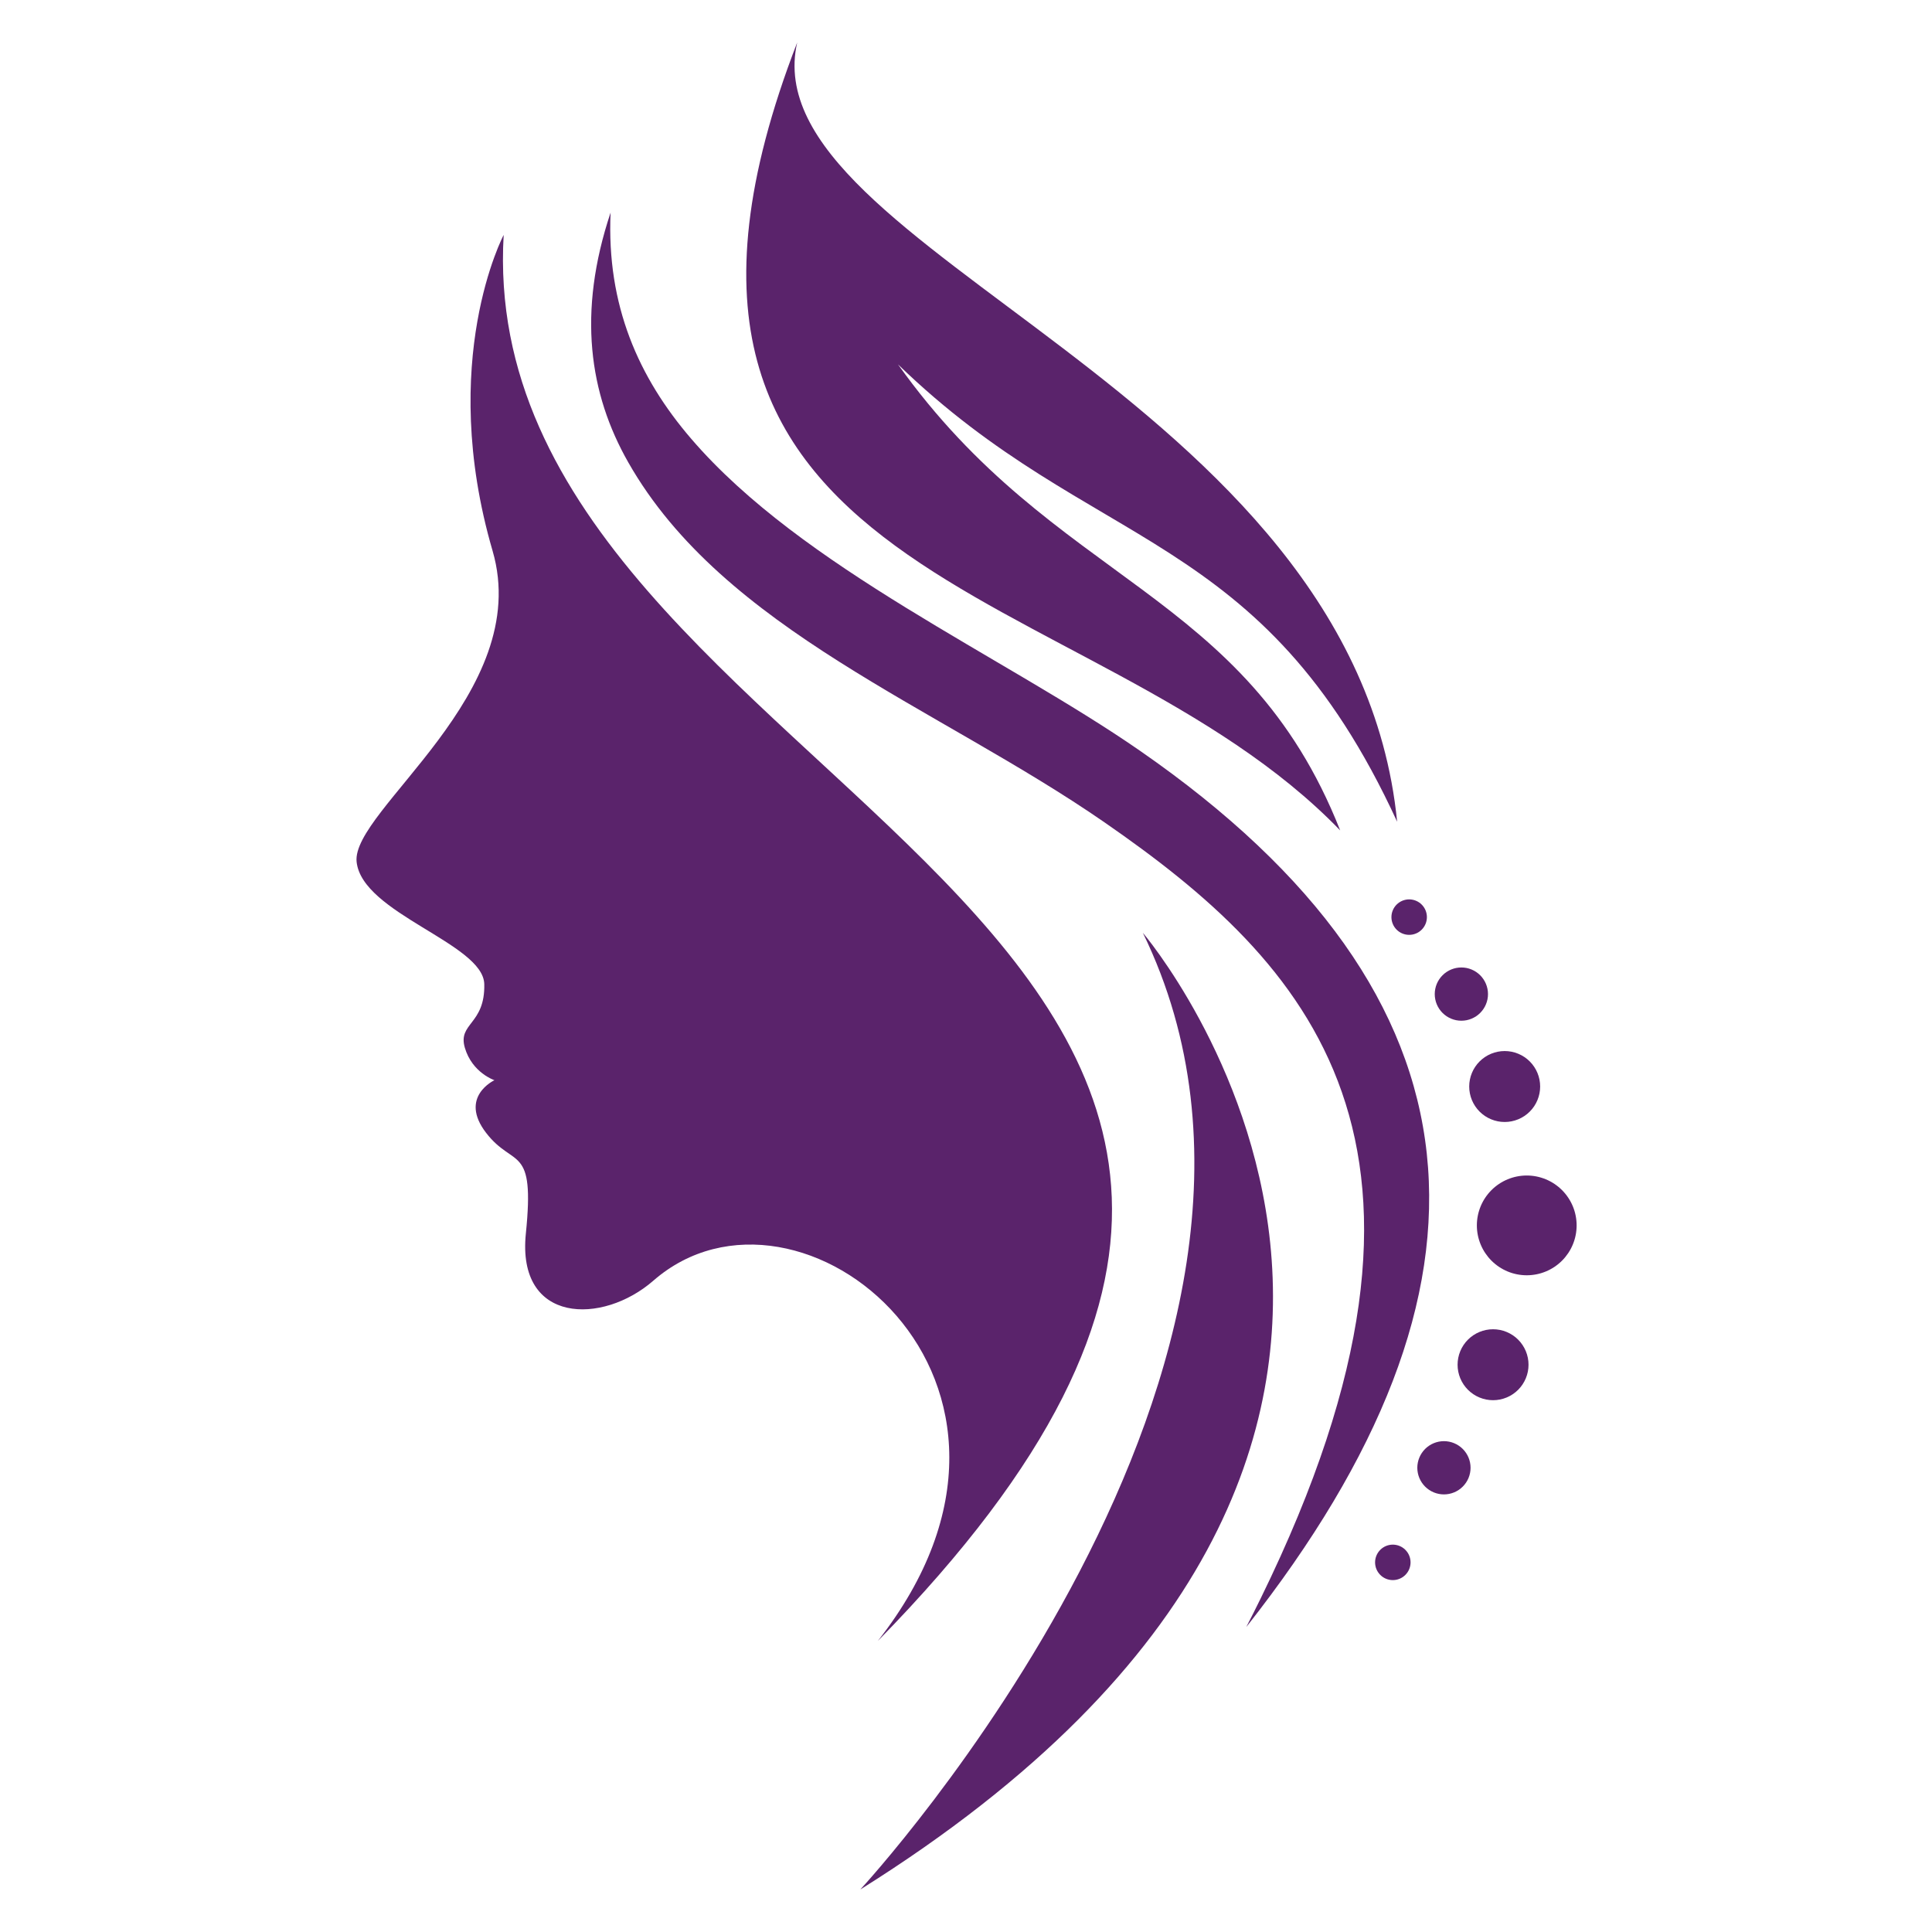
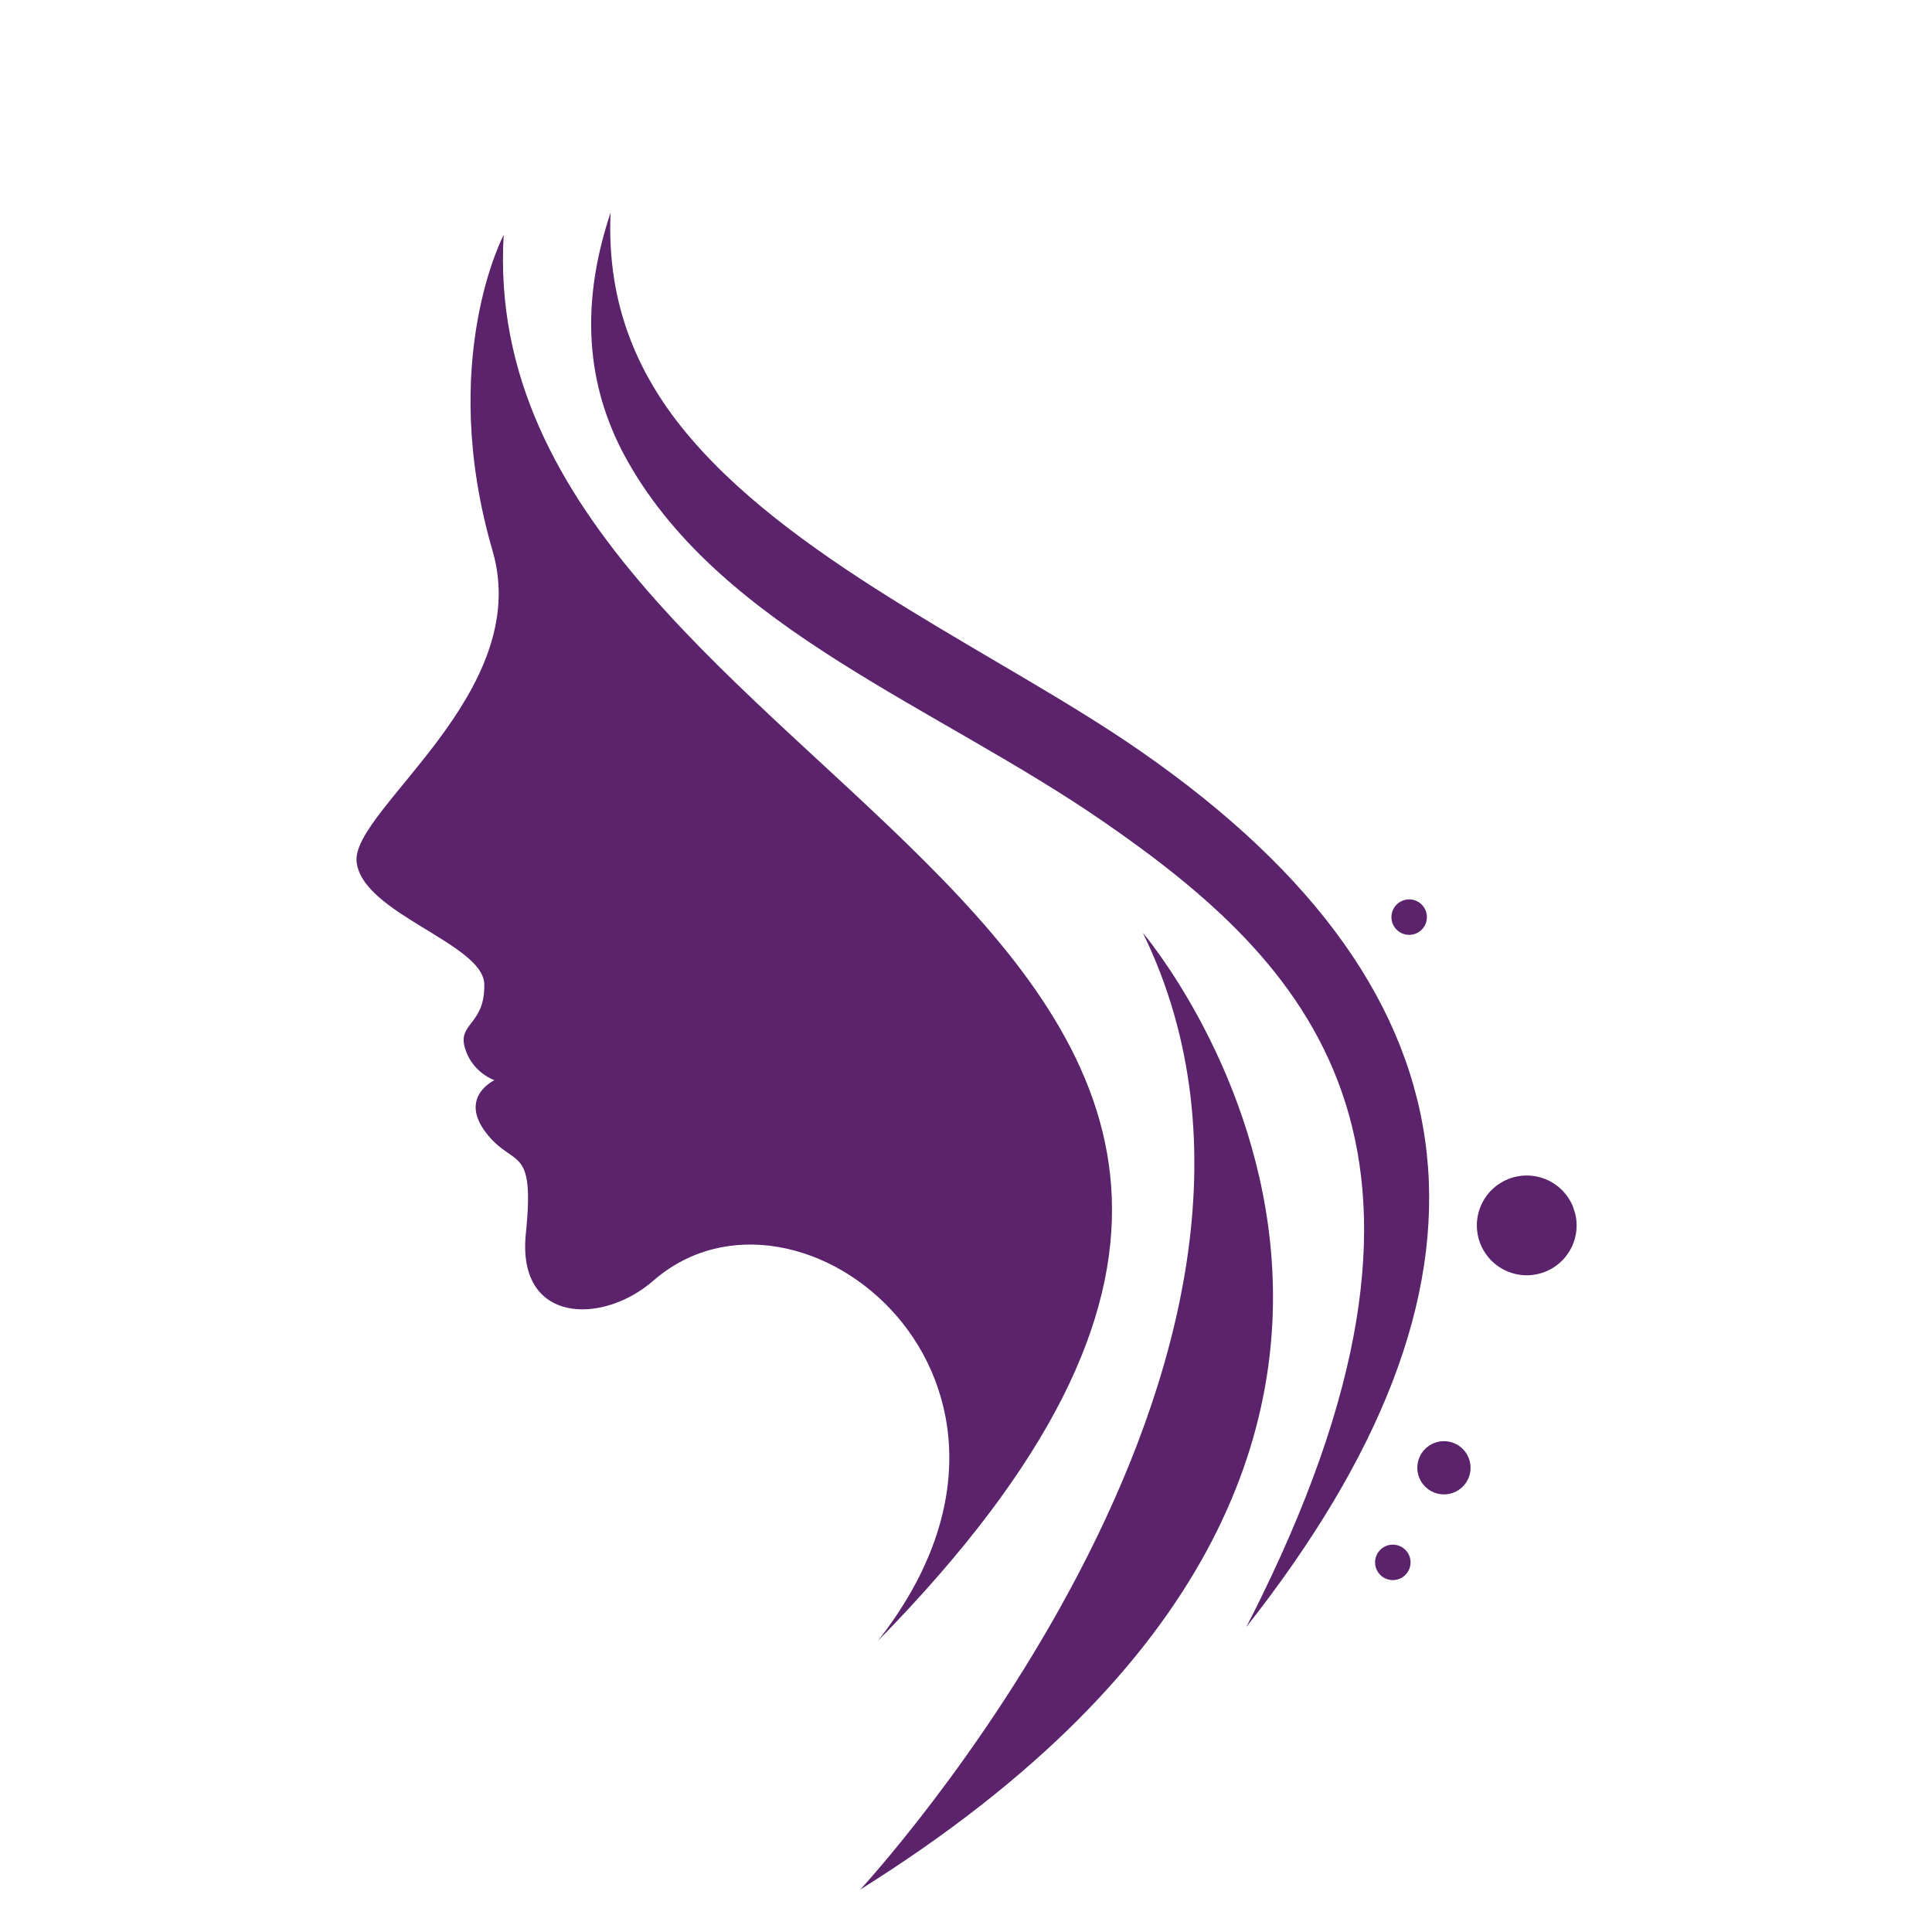
<svg xmlns="http://www.w3.org/2000/svg" width="1080" viewBox="0 0 810 810" height="1080" preserveAspectRatio="xMidYMid meet">
  <path fill="#5a236b" d="M 211.168 98.496 C 197.348 333.816 663.227 387.035 368.031 687.98 C 453.648 579.02 334.758 483.828 273.91 536.934 C 252.605 555.531 216.594 555.141 220.465 517.184 C 224.336 479.227 215.426 490.066 203.812 474.969 C 192.195 459.871 207.297 452.887 207.297 452.887 C 207.297 452.887 197.996 449.793 194.902 439.328 C 191.809 428.863 203.422 429.641 203.035 412.598 C 202.645 395.555 151.844 383.016 149.512 361.34 C 147.191 339.648 223.898 290.613 206.52 230.945 C 183.27 151.164 211.168 98.496 211.168 98.496 Z M 211.168 98.496 " fill-opacity="1" fill-rule="evenodd" />
  <path fill="#5a236b" d="M 522.562 682.035 C 524.605 678.082 526.598 674.113 528.559 670.113 C 622.031 479.344 547.578 403.234 463.062 344.77 C 392.98 296.297 303.395 264.172 263.395 193.832 C 247.066 165.125 241.98 131.156 255.992 89.133 C 254.273 128.012 267.703 158.289 289.852 184.031 C 336.41 238.172 420.617 275.043 477.883 314.719 C 626.828 417.91 634.844 539.574 522.578 682.051 Z M 479.148 391.086 C 566.48 570.145 360.691 792.18 360.691 792.18 C 661.008 604.211 479.148 391.086 479.148 391.086 Z M 479.148 391.086 " fill-opacity="1" fill-rule="evenodd" />
-   <path fill="#5a236b" d="M 585.758 344.508 C 567.746 163.75 314.344 105.105 334.223 17.82 C 245.074 248.461 457.344 239.906 561.879 348.152 C 521.98 247.051 442.262 245.188 376.488 152.766 C 458.461 232.227 528.914 220.902 585.758 344.508 Z M 585.758 344.508 " fill-opacity="1" fill-rule="evenodd" />
-   <path fill="#5a236b" d="M 661.008 513.75 C 661.008 514.438 660.977 515.117 660.906 515.801 C 660.84 516.48 660.742 517.16 660.605 517.832 C 660.473 518.504 660.309 519.168 660.109 519.82 C 659.91 520.477 659.68 521.121 659.418 521.754 C 659.156 522.387 658.863 523.004 658.539 523.609 C 658.215 524.215 657.863 524.801 657.484 525.371 C 657.102 525.941 656.695 526.488 656.262 527.02 C 655.828 527.547 655.367 528.055 654.883 528.539 C 654.398 529.023 653.891 529.484 653.363 529.918 C 652.832 530.352 652.281 530.758 651.715 531.141 C 651.145 531.52 650.559 531.871 649.953 532.195 C 649.348 532.52 648.73 532.812 648.098 533.074 C 647.465 533.336 646.82 533.566 646.164 533.766 C 645.512 533.965 644.848 534.129 644.176 534.262 C 643.504 534.398 642.824 534.496 642.145 534.562 C 641.461 534.633 640.781 534.664 640.094 534.664 C 639.41 534.664 638.727 534.633 638.043 534.562 C 637.363 534.496 636.688 534.398 636.016 534.262 C 635.344 534.129 634.68 533.965 634.023 533.766 C 633.367 533.566 632.723 533.336 632.09 533.074 C 631.457 532.812 630.84 532.52 630.234 532.195 C 629.633 531.871 629.043 531.52 628.477 531.141 C 627.906 530.758 627.355 530.352 626.828 529.918 C 626.297 529.484 625.789 529.023 625.305 528.539 C 624.82 528.055 624.363 527.547 623.926 527.02 C 623.492 526.488 623.086 525.941 622.703 525.371 C 622.324 524.801 621.973 524.215 621.648 523.609 C 621.328 523.004 621.035 522.387 620.773 521.754 C 620.512 521.121 620.281 520.477 620.082 519.82 C 619.883 519.168 619.715 518.504 619.582 517.832 C 619.449 517.16 619.348 516.48 619.281 515.801 C 619.215 515.117 619.18 514.438 619.18 513.75 C 619.18 513.066 619.215 512.383 619.281 511.699 C 619.348 511.02 619.449 510.344 619.582 509.672 C 619.715 509 619.883 508.336 620.082 507.68 C 620.281 507.023 620.512 506.379 620.773 505.746 C 621.035 505.113 621.328 504.496 621.648 503.891 C 621.973 503.289 622.324 502.699 622.703 502.133 C 623.086 501.562 623.492 501.012 623.926 500.484 C 624.363 499.953 624.82 499.445 625.305 498.961 C 625.789 498.477 626.297 498.02 626.828 497.582 C 627.355 497.148 627.906 496.742 628.477 496.359 C 629.043 495.98 629.633 495.629 630.234 495.305 C 630.84 494.984 631.457 494.691 632.09 494.43 C 632.723 494.168 633.367 493.938 634.023 493.738 C 634.68 493.539 635.344 493.371 636.016 493.238 C 636.688 493.105 637.363 493.004 638.043 492.938 C 638.727 492.871 639.41 492.836 640.094 492.836 C 640.781 492.836 641.461 492.871 642.145 492.938 C 642.824 493.004 643.504 493.105 644.176 493.238 C 644.848 493.371 645.512 493.539 646.164 493.738 C 646.82 493.938 647.465 494.168 648.098 494.43 C 648.73 494.691 649.348 494.984 649.953 495.305 C 650.559 495.629 651.145 495.98 651.715 496.359 C 652.281 496.742 652.832 497.148 653.363 497.582 C 653.891 498.02 654.398 498.477 654.883 498.961 C 655.367 499.445 655.828 499.953 656.262 500.484 C 656.695 501.012 657.102 501.562 657.484 502.133 C 657.863 502.699 658.215 503.289 658.539 503.891 C 658.863 504.496 659.156 505.113 659.418 505.746 C 659.68 506.379 659.91 507.023 660.109 507.68 C 660.309 508.336 660.473 509 660.605 509.672 C 660.742 510.344 660.84 511.02 660.906 511.699 C 660.977 512.383 661.008 513.066 661.008 513.75 Z M 661.008 513.75 " fill-opacity="1" fill-rule="nonzero" />
-   <path fill="#5a236b" d="M 645.715 455.527 C 645.715 456.504 645.621 457.473 645.43 458.43 C 645.238 459.387 644.957 460.316 644.582 461.219 C 644.211 462.121 643.754 462.977 643.211 463.789 C 642.668 464.602 642.051 465.352 641.359 466.043 C 640.668 466.734 639.918 467.352 639.105 467.895 C 638.293 468.434 637.438 468.895 636.535 469.266 C 635.633 469.641 634.703 469.922 633.746 470.113 C 632.789 470.305 631.82 470.398 630.844 470.398 C 629.867 470.398 628.902 470.305 627.941 470.113 C 626.984 469.922 626.055 469.641 625.152 469.266 C 624.25 468.895 623.395 468.434 622.582 467.895 C 621.77 467.352 621.02 466.734 620.328 466.043 C 619.637 465.352 619.02 464.602 618.48 463.789 C 617.938 462.977 617.477 462.121 617.105 461.219 C 616.73 460.316 616.449 459.387 616.258 458.43 C 616.066 457.473 615.973 456.504 615.973 455.527 C 615.973 454.551 616.066 453.586 616.258 452.625 C 616.449 451.668 616.73 450.738 617.105 449.836 C 617.477 448.934 617.938 448.078 618.48 447.266 C 619.02 446.453 619.637 445.703 620.328 445.012 C 621.02 444.32 621.77 443.703 622.582 443.164 C 623.395 442.621 624.25 442.16 625.152 441.789 C 626.055 441.414 626.984 441.133 627.941 440.941 C 628.902 440.75 629.867 440.656 630.844 440.656 C 631.82 440.656 632.789 440.75 633.746 440.941 C 634.703 441.133 635.633 441.414 636.535 441.789 C 637.438 442.16 638.293 442.621 639.105 443.164 C 639.918 443.703 640.668 444.32 641.359 445.012 C 642.051 445.703 642.668 446.453 643.211 447.266 C 643.754 448.078 644.211 448.934 644.582 449.836 C 644.957 450.738 645.238 451.668 645.43 452.625 C 645.621 453.586 645.715 454.551 645.715 455.527 Z M 645.715 455.527 " fill-opacity="1" fill-rule="nonzero" />
-   <path fill="#5a236b" d="M 623.848 416.777 C 623.848 417.512 623.773 418.234 623.633 418.953 C 623.488 419.672 623.277 420.371 622.996 421.047 C 622.715 421.727 622.371 422.371 621.965 422.98 C 621.559 423.59 621.094 424.152 620.578 424.672 C 620.059 425.188 619.496 425.652 618.887 426.059 C 618.277 426.465 617.633 426.809 616.957 427.09 C 616.277 427.371 615.582 427.582 614.863 427.727 C 614.145 427.867 613.418 427.938 612.684 427.938 C 611.949 427.938 611.227 427.867 610.508 427.727 C 609.789 427.582 609.09 427.371 608.414 427.09 C 607.734 426.809 607.094 426.465 606.484 426.059 C 605.875 425.652 605.309 425.188 604.793 424.672 C 604.273 424.152 603.809 423.59 603.402 422.98 C 602.996 422.371 602.652 421.727 602.371 421.047 C 602.09 420.371 601.879 419.672 601.738 418.953 C 601.594 418.234 601.523 417.512 601.523 416.777 C 601.523 416.043 601.594 415.32 601.738 414.602 C 601.879 413.883 602.09 413.184 602.371 412.508 C 602.652 411.828 602.996 411.184 603.402 410.578 C 603.809 409.969 604.273 409.402 604.793 408.887 C 605.309 408.367 605.875 407.902 606.484 407.496 C 607.094 407.09 607.734 406.746 608.414 406.465 C 609.09 406.184 609.789 405.973 610.508 405.828 C 611.227 405.688 611.949 405.617 612.684 405.617 C 613.418 405.617 614.145 405.688 614.863 405.828 C 615.582 405.973 616.277 406.184 616.957 406.465 C 617.633 406.746 618.277 407.09 618.887 407.496 C 619.496 407.902 620.059 408.367 620.578 408.887 C 621.094 409.402 621.559 409.969 621.965 410.578 C 622.371 411.184 622.715 411.828 622.996 412.508 C 623.277 413.184 623.488 413.883 623.633 414.602 C 623.773 415.32 623.848 416.043 623.848 416.777 Z M 623.848 416.777 " fill-opacity="1" fill-rule="nonzero" />
+   <path fill="#5a236b" d="M 661.008 513.75 C 661.008 514.438 660.977 515.117 660.906 515.801 C 660.84 516.48 660.742 517.16 660.605 517.832 C 660.473 518.504 660.309 519.168 660.109 519.82 C 659.91 520.477 659.68 521.121 659.418 521.754 C 659.156 522.387 658.863 523.004 658.539 523.609 C 658.215 524.215 657.863 524.801 657.484 525.371 C 657.102 525.941 656.695 526.488 656.262 527.02 C 655.828 527.547 655.367 528.055 654.883 528.539 C 654.398 529.023 653.891 529.484 653.363 529.918 C 652.832 530.352 652.281 530.758 651.715 531.141 C 651.145 531.52 650.559 531.871 649.953 532.195 C 649.348 532.52 648.73 532.812 648.098 533.074 C 647.465 533.336 646.82 533.566 646.164 533.766 C 645.512 533.965 644.848 534.129 644.176 534.262 C 643.504 534.398 642.824 534.496 642.145 534.562 C 641.461 534.633 640.781 534.664 640.094 534.664 C 639.41 534.664 638.727 534.633 638.043 534.562 C 637.363 534.496 636.688 534.398 636.016 534.262 C 635.344 534.129 634.68 533.965 634.023 533.766 C 633.367 533.566 632.723 533.336 632.09 533.074 C 631.457 532.812 630.84 532.52 630.234 532.195 C 629.633 531.871 629.043 531.52 628.477 531.141 C 627.906 530.758 627.355 530.352 626.828 529.918 C 626.297 529.484 625.789 529.023 625.305 528.539 C 624.82 528.055 624.363 527.547 623.926 527.02 C 623.492 526.488 623.086 525.941 622.703 525.371 C 622.324 524.801 621.973 524.215 621.648 523.609 C 621.328 523.004 621.035 522.387 620.773 521.754 C 620.512 521.121 620.281 520.477 620.082 519.82 C 619.883 519.168 619.715 518.504 619.582 517.832 C 619.449 517.16 619.348 516.48 619.281 515.801 C 619.215 515.117 619.18 514.438 619.18 513.75 C 619.18 513.066 619.215 512.383 619.281 511.699 C 619.348 511.02 619.449 510.344 619.582 509.672 C 619.715 509 619.883 508.336 620.082 507.68 C 620.281 507.023 620.512 506.379 620.773 505.746 C 621.035 505.113 621.328 504.496 621.648 503.891 C 621.973 503.289 622.324 502.699 622.703 502.133 C 623.086 501.562 623.492 501.012 623.926 500.484 C 624.363 499.953 624.82 499.445 625.305 498.961 C 625.789 498.477 626.297 498.02 626.828 497.582 C 627.355 497.148 627.906 496.742 628.477 496.359 C 629.043 495.98 629.633 495.629 630.234 495.305 C 630.84 494.984 631.457 494.691 632.09 494.43 C 632.723 494.168 633.367 493.938 634.023 493.738 C 634.68 493.539 635.344 493.371 636.016 493.238 C 636.688 493.105 637.363 493.004 638.043 492.938 C 638.727 492.871 639.41 492.836 640.094 492.836 C 640.781 492.836 641.461 492.871 642.145 492.938 C 642.824 493.004 643.504 493.105 644.176 493.238 C 644.848 493.371 645.512 493.539 646.164 493.738 C 646.82 493.938 647.465 494.168 648.098 494.43 C 648.73 494.691 649.348 494.984 649.953 495.305 C 650.559 495.629 651.145 495.98 651.715 496.359 C 652.281 496.742 652.832 497.148 653.363 497.582 C 653.891 498.02 654.398 498.477 654.883 498.961 C 655.367 499.445 655.828 499.953 656.262 500.484 C 656.695 501.012 657.102 501.562 657.484 502.133 C 657.863 502.699 658.215 503.289 658.539 503.891 C 658.863 504.496 659.156 505.113 659.418 505.746 C 660.309 508.336 660.473 509 660.605 509.672 C 660.742 510.344 660.84 511.02 660.906 511.699 C 660.977 512.383 661.008 513.066 661.008 513.75 Z M 661.008 513.75 " fill-opacity="1" fill-rule="nonzero" />
  <path fill="#5a236b" d="M 598.234 384.508 C 598.234 384.996 598.188 385.48 598.09 385.957 C 597.996 386.438 597.855 386.902 597.668 387.352 C 597.48 387.805 597.25 388.23 596.98 388.637 C 596.711 389.043 596.402 389.418 596.055 389.766 C 595.711 390.109 595.336 390.418 594.93 390.691 C 594.523 390.961 594.094 391.191 593.645 391.375 C 593.191 391.562 592.727 391.703 592.25 391.801 C 591.77 391.895 591.285 391.941 590.797 391.941 C 590.309 391.941 589.824 391.895 589.348 391.801 C 588.867 391.703 588.402 391.562 587.953 391.375 C 587.5 391.191 587.074 390.961 586.668 390.691 C 586.262 390.418 585.887 390.109 585.539 389.766 C 585.195 389.418 584.887 389.043 584.613 388.637 C 584.344 388.23 584.113 387.805 583.93 387.352 C 583.742 386.902 583.602 386.438 583.504 385.957 C 583.41 385.48 583.363 384.996 583.363 384.508 C 583.363 384.02 583.41 383.535 583.504 383.055 C 583.602 382.578 583.742 382.113 583.93 381.66 C 584.113 381.211 584.344 380.781 584.613 380.375 C 584.887 379.969 585.195 379.594 585.539 379.25 C 585.887 378.902 586.262 378.594 586.668 378.324 C 587.074 378.055 587.5 377.824 587.953 377.637 C 588.402 377.449 588.867 377.309 589.348 377.215 C 589.824 377.117 590.309 377.07 590.797 377.07 C 591.285 377.07 591.77 377.117 592.25 377.215 C 592.727 377.309 593.191 377.449 593.645 377.637 C 594.094 377.824 594.523 378.055 594.93 378.324 C 595.336 378.594 595.711 378.902 596.055 379.25 C 596.402 379.594 596.711 379.969 596.98 380.375 C 597.25 380.781 597.48 381.211 597.668 381.66 C 597.855 382.113 597.996 382.578 598.09 383.055 C 598.188 383.535 598.234 384.02 598.234 384.508 Z M 598.234 384.508 " fill-opacity="1" fill-rule="nonzero" />
-   <path fill="#5a236b" d="M 640.84 572.168 C 640.84 573.145 640.746 574.113 640.555 575.07 C 640.363 576.027 640.082 576.957 639.707 577.859 C 639.332 578.762 638.875 579.617 638.332 580.43 C 637.789 581.242 637.176 581.992 636.484 582.684 C 635.793 583.375 635.043 583.992 634.23 584.531 C 633.418 585.074 632.562 585.535 631.66 585.906 C 630.758 586.281 629.828 586.562 628.871 586.754 C 627.91 586.945 626.945 587.039 625.969 587.039 C 624.992 587.039 624.023 586.945 623.066 586.754 C 622.109 586.562 621.18 586.281 620.277 585.906 C 619.375 585.535 618.52 585.074 617.707 584.531 C 616.895 583.992 616.145 583.375 615.453 582.684 C 614.762 581.992 614.145 581.242 613.602 580.43 C 613.059 579.617 612.602 578.762 612.227 577.859 C 611.855 576.957 611.574 576.027 611.383 575.07 C 611.191 574.113 611.098 573.145 611.098 572.168 C 611.098 571.191 611.191 570.223 611.383 569.266 C 611.574 568.309 611.855 567.379 612.227 566.477 C 612.602 565.574 613.059 564.719 613.602 563.906 C 614.145 563.094 614.762 562.344 615.453 561.652 C 616.145 560.961 616.895 560.344 617.707 559.801 C 618.52 559.262 619.375 558.801 620.277 558.43 C 621.18 558.055 622.109 557.773 623.066 557.582 C 624.023 557.391 624.992 557.297 625.969 557.297 C 626.945 557.297 627.91 557.391 628.871 557.582 C 629.828 557.773 630.758 558.055 631.66 558.43 C 632.562 558.801 633.418 559.262 634.23 559.801 C 635.043 560.344 635.793 560.961 636.484 561.652 C 637.176 562.344 637.789 563.094 638.332 563.906 C 638.875 564.719 639.332 565.574 639.707 566.477 C 640.082 567.379 640.363 568.309 640.555 569.266 C 640.746 570.223 640.84 571.191 640.84 572.168 Z M 640.84 572.168 " fill-opacity="1" fill-rule="nonzero" />
  <path fill="#5a236b" d="M 616.539 615.375 C 616.539 616.105 616.469 616.832 616.324 617.551 C 616.184 618.27 615.969 618.969 615.691 619.645 C 615.41 620.32 615.066 620.965 614.66 621.574 C 614.25 622.184 613.789 622.746 613.27 623.266 C 612.754 623.785 612.188 624.246 611.578 624.652 C 610.969 625.062 610.328 625.406 609.648 625.684 C 608.973 625.965 608.273 626.176 607.555 626.32 C 606.836 626.465 606.109 626.535 605.379 626.535 C 604.645 626.535 603.918 626.465 603.199 626.32 C 602.48 626.176 601.785 625.965 601.105 625.684 C 600.43 625.406 599.785 625.062 599.176 624.652 C 598.566 624.246 598.004 623.785 597.484 623.266 C 596.969 622.746 596.504 622.184 596.098 621.574 C 595.691 620.965 595.348 620.32 595.066 619.645 C 594.785 618.969 594.574 618.27 594.43 617.551 C 594.289 616.832 594.215 616.105 594.215 615.375 C 594.215 614.641 594.289 613.914 594.43 613.195 C 594.574 612.477 594.785 611.777 595.066 611.102 C 595.348 610.426 595.691 609.781 596.098 609.172 C 596.504 608.562 596.969 608 597.484 607.48 C 598.004 606.961 598.566 606.5 599.176 606.094 C 599.785 605.684 600.43 605.34 601.105 605.062 C 601.785 604.781 602.48 604.57 603.199 604.426 C 603.918 604.281 604.645 604.211 605.379 604.211 C 606.109 604.211 606.836 604.281 607.555 604.426 C 608.273 604.57 608.973 604.781 609.648 605.062 C 610.328 605.34 610.969 605.684 611.578 606.094 C 612.188 606.5 612.754 606.961 613.27 607.48 C 613.789 608 614.25 608.562 614.66 609.172 C 615.066 609.781 615.41 610.426 615.691 611.102 C 615.969 611.777 616.184 612.477 616.324 613.195 C 616.469 613.914 616.539 614.641 616.539 615.375 Z M 616.539 615.375 " fill-opacity="1" fill-rule="nonzero" />
  <path fill="#5a236b" d="M 591.383 655.031 C 591.383 655.52 591.332 656.004 591.238 656.48 C 591.145 656.961 591 657.426 590.816 657.875 C 590.629 658.328 590.398 658.758 590.129 659.16 C 589.855 659.566 589.547 659.945 589.203 660.289 C 588.859 660.633 588.48 660.941 588.078 661.215 C 587.672 661.484 587.242 661.715 586.789 661.902 C 586.34 662.086 585.875 662.227 585.395 662.324 C 584.918 662.418 584.434 662.465 583.945 662.465 C 583.457 662.465 582.973 662.418 582.496 662.324 C 582.016 662.227 581.551 662.086 581.102 661.902 C 580.648 661.715 580.219 661.484 579.812 661.215 C 579.406 660.941 579.031 660.633 578.688 660.289 C 578.344 659.945 578.035 659.566 577.762 659.16 C 577.492 658.758 577.262 658.328 577.074 657.875 C 576.887 657.426 576.746 656.961 576.652 656.48 C 576.559 656.004 576.508 655.52 576.508 655.031 C 576.508 654.543 576.559 654.059 576.652 653.582 C 576.746 653.102 576.887 652.637 577.074 652.184 C 577.262 651.734 577.492 651.305 577.762 650.898 C 578.035 650.492 578.344 650.117 578.688 649.773 C 579.031 649.426 579.406 649.121 579.812 648.848 C 580.219 648.578 580.648 648.348 581.098 648.16 C 581.551 647.973 582.016 647.832 582.496 647.738 C 582.973 647.645 583.457 647.594 583.945 647.594 C 584.434 647.594 584.918 647.645 585.395 647.738 C 585.875 647.832 586.34 647.973 586.789 648.16 C 587.242 648.348 587.672 648.578 588.078 648.848 C 588.48 649.121 588.859 649.426 589.203 649.773 C 589.547 650.117 589.855 650.492 590.129 650.898 C 590.398 651.305 590.629 651.734 590.816 652.184 C 591 652.637 591.145 653.102 591.238 653.582 C 591.332 654.059 591.383 654.543 591.383 655.031 Z M 591.383 655.031 " fill-opacity="1" fill-rule="nonzero" />
</svg>